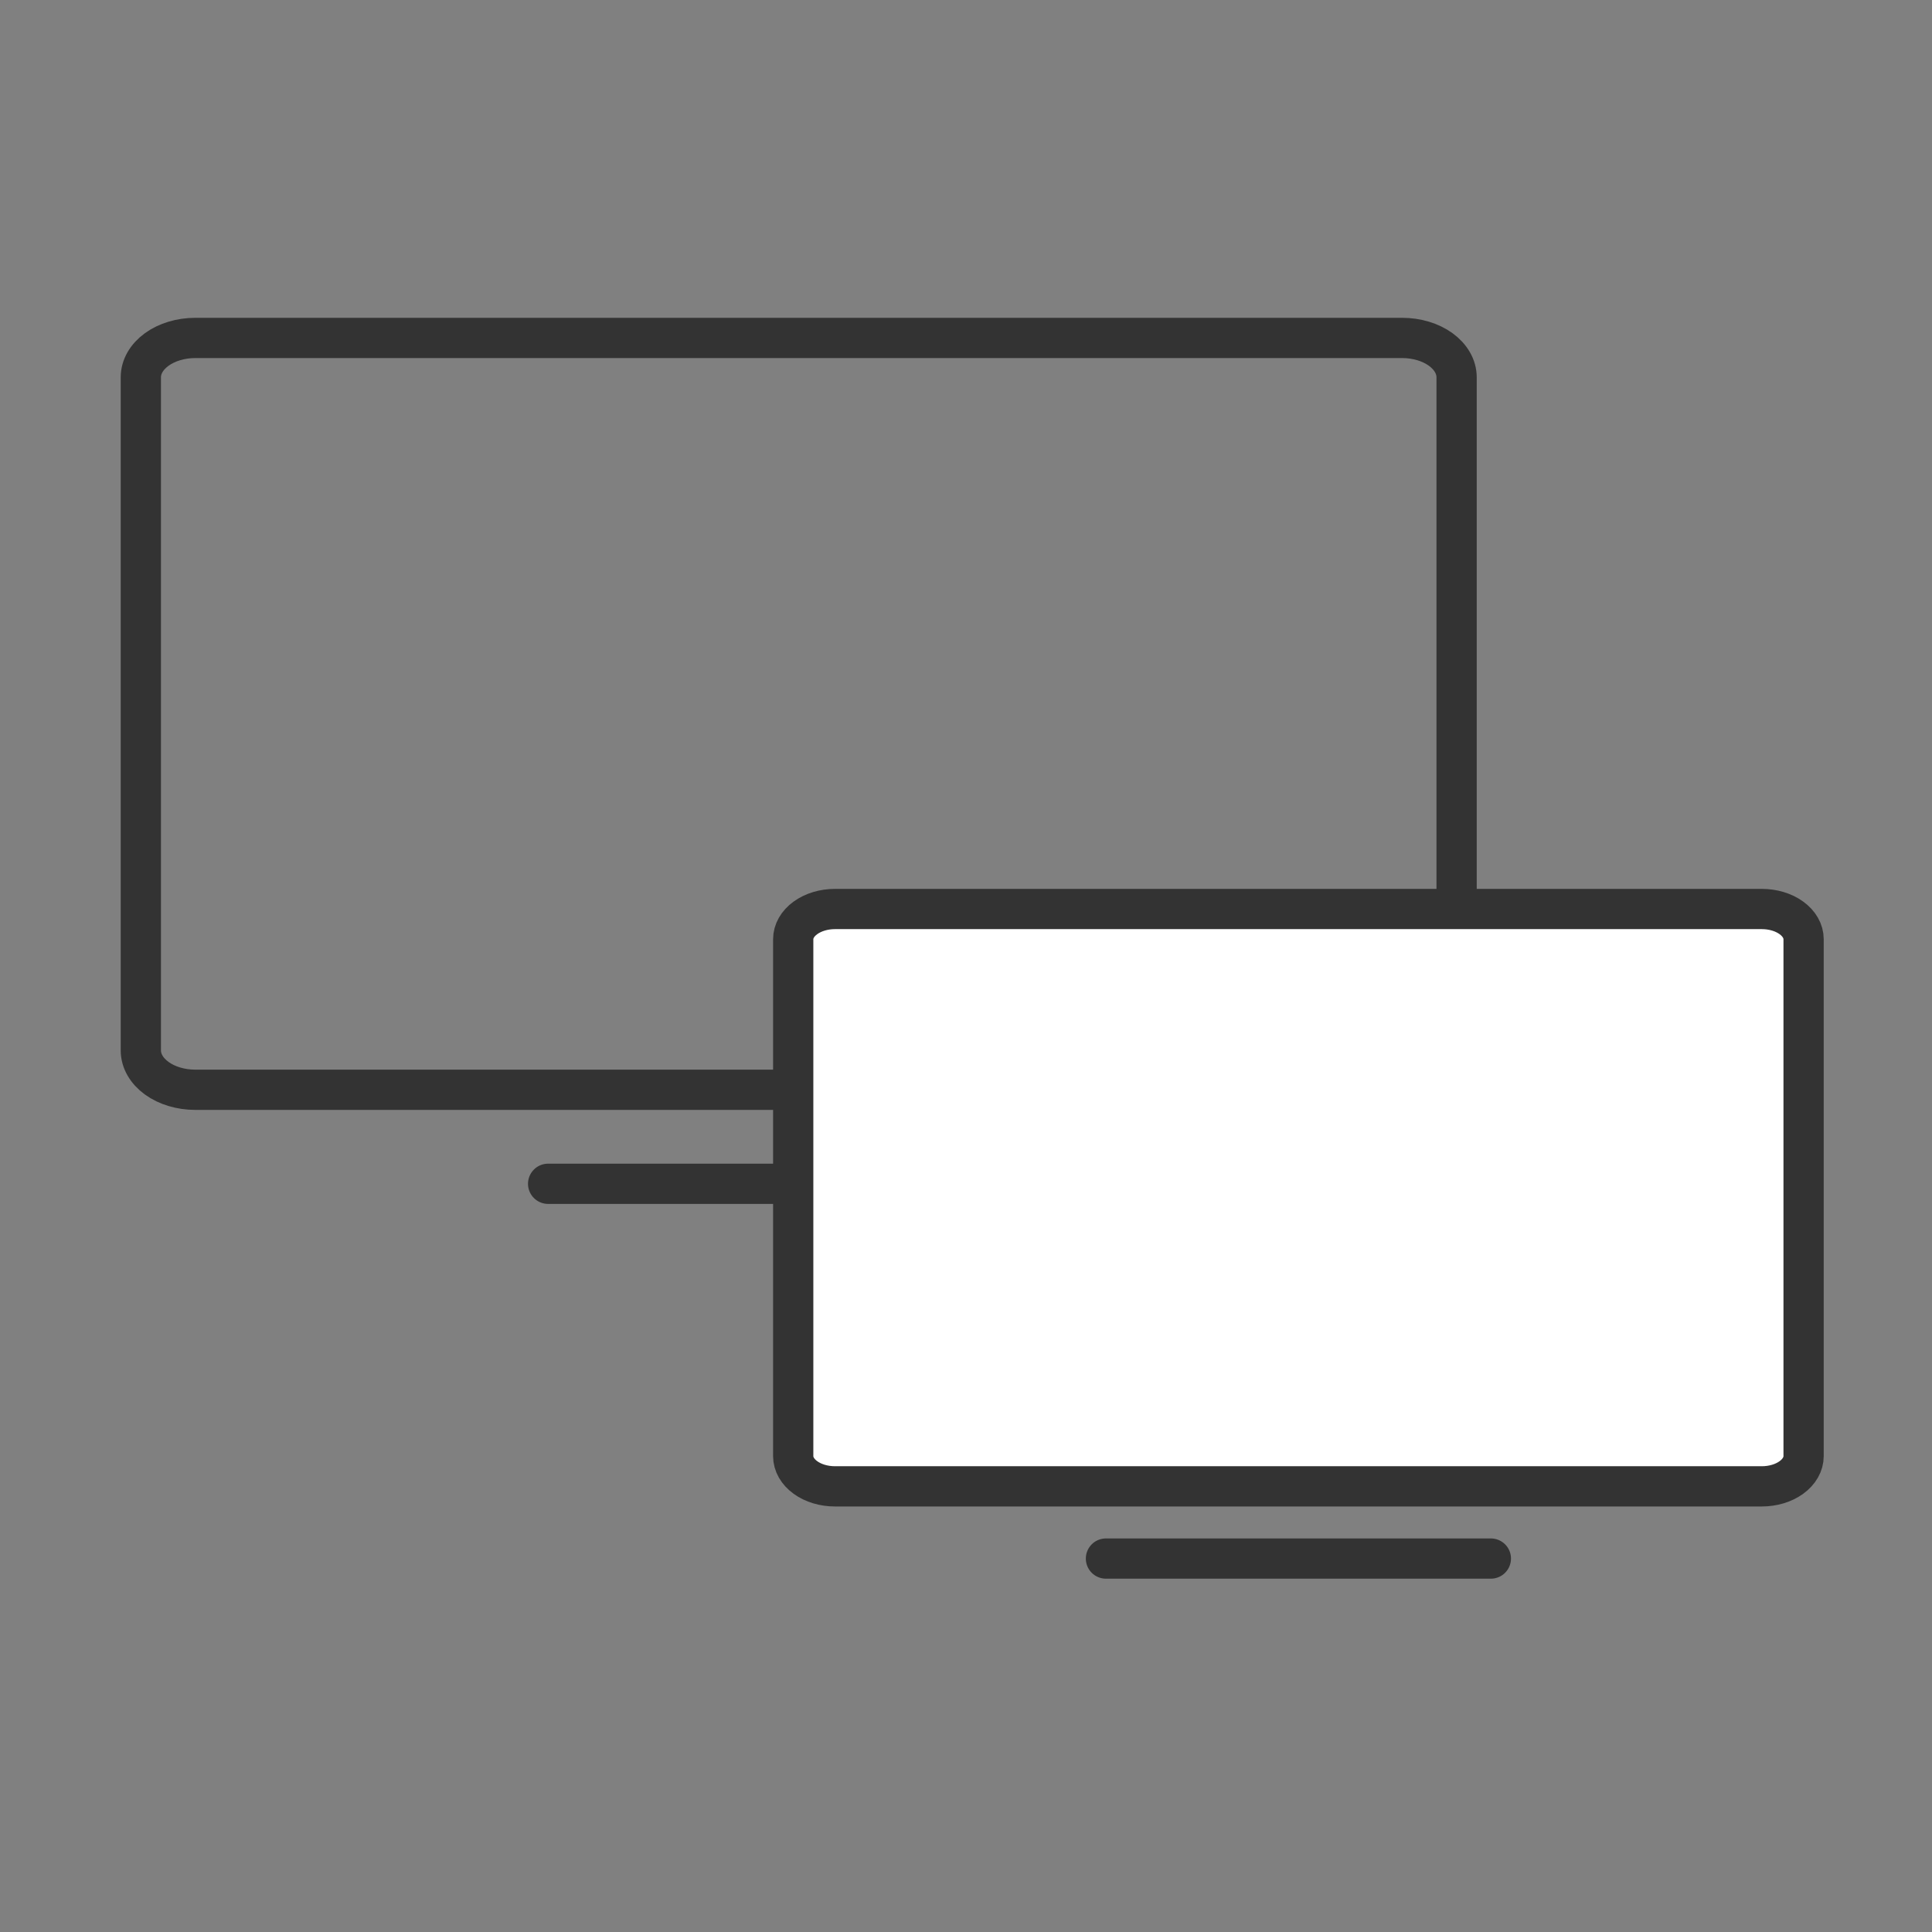
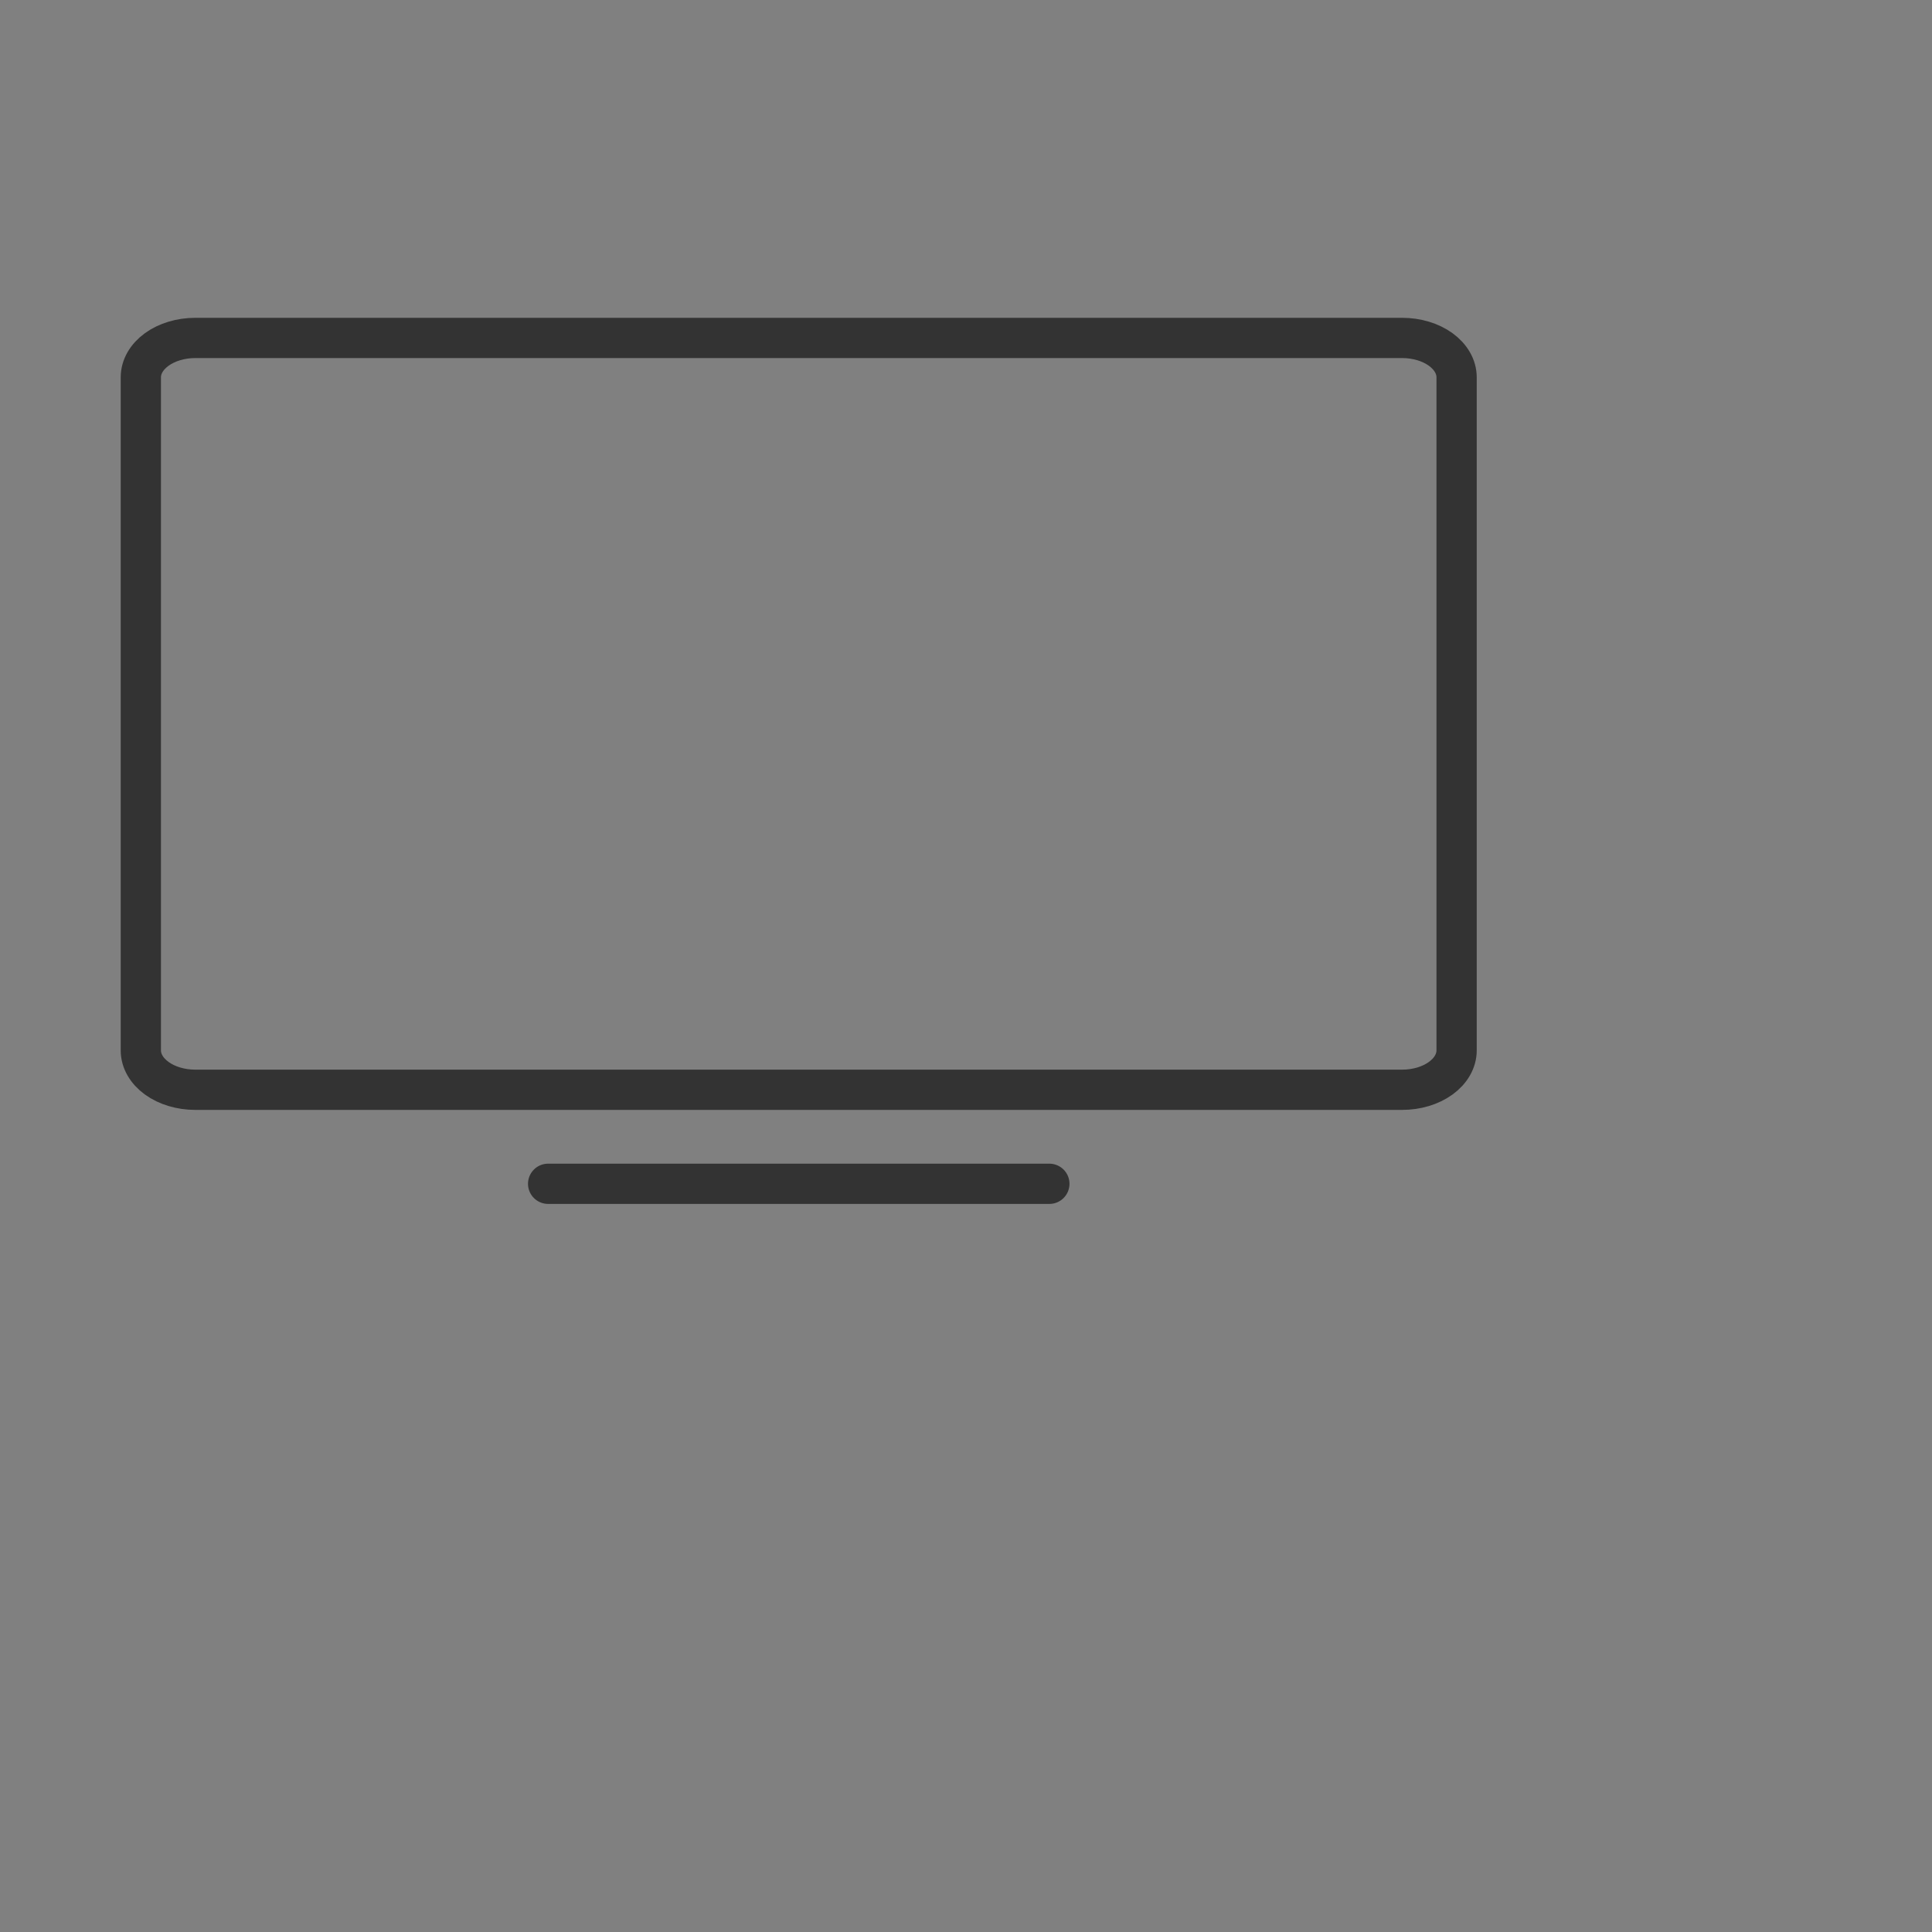
<svg xmlns="http://www.w3.org/2000/svg" width="48" height="48" fill="none">
  <rect width="100%" height="100%" fill="#808080" stroke="none" />
  <g>
    <title>Layer 1</title>
    <path id="svg_1" stroke-linejoin="round" stroke-linecap="round" stroke="#333333" d="m13.618,29.411l12.453,0m-21.221,-21.015l29.988,0c0.358,0 0.702,0.103 0.955,0.286c0.253,0.184 0.396,0.432 0.396,0.692l0,16.723c0,0.259 -0.142,0.508 -0.396,0.692c-0.253,0.183 -0.597,0.286 -0.955,0.286l-29.988,0c-0.358,0 -0.702,-0.103 -0.955,-0.286c-0.253,-0.184 -0.396,-0.432 -0.396,-0.692l0,-16.723c0,-0.259 0.142,-0.508 0.396,-0.692c0.253,-0.183 0.597,-0.286 0.955,-0.286z" />
-     <path fill="#ffffff" id="svg_2" stroke-linejoin="round" stroke-linecap="round" stroke="#333333" d="m27.477,38.722l9.563,0m-16.296,-16.138l23.029,0c0.275,0 0.539,0.079 0.733,0.22c0.195,0.141 0.304,0.332 0.304,0.531l0,12.842c0,0.199 -0.109,0.39 -0.304,0.531c-0.194,0.141 -0.458,0.22 -0.733,0.22l-23.029,0c-0.275,0 -0.539,-0.079 -0.733,-0.22c-0.195,-0.141 -0.304,-0.332 -0.304,-0.531l0,-12.842c0,-0.199 0.109,-0.39 0.304,-0.531c0.195,-0.141 0.458,-0.22 0.733,-0.22z" />
  </g>
</svg>